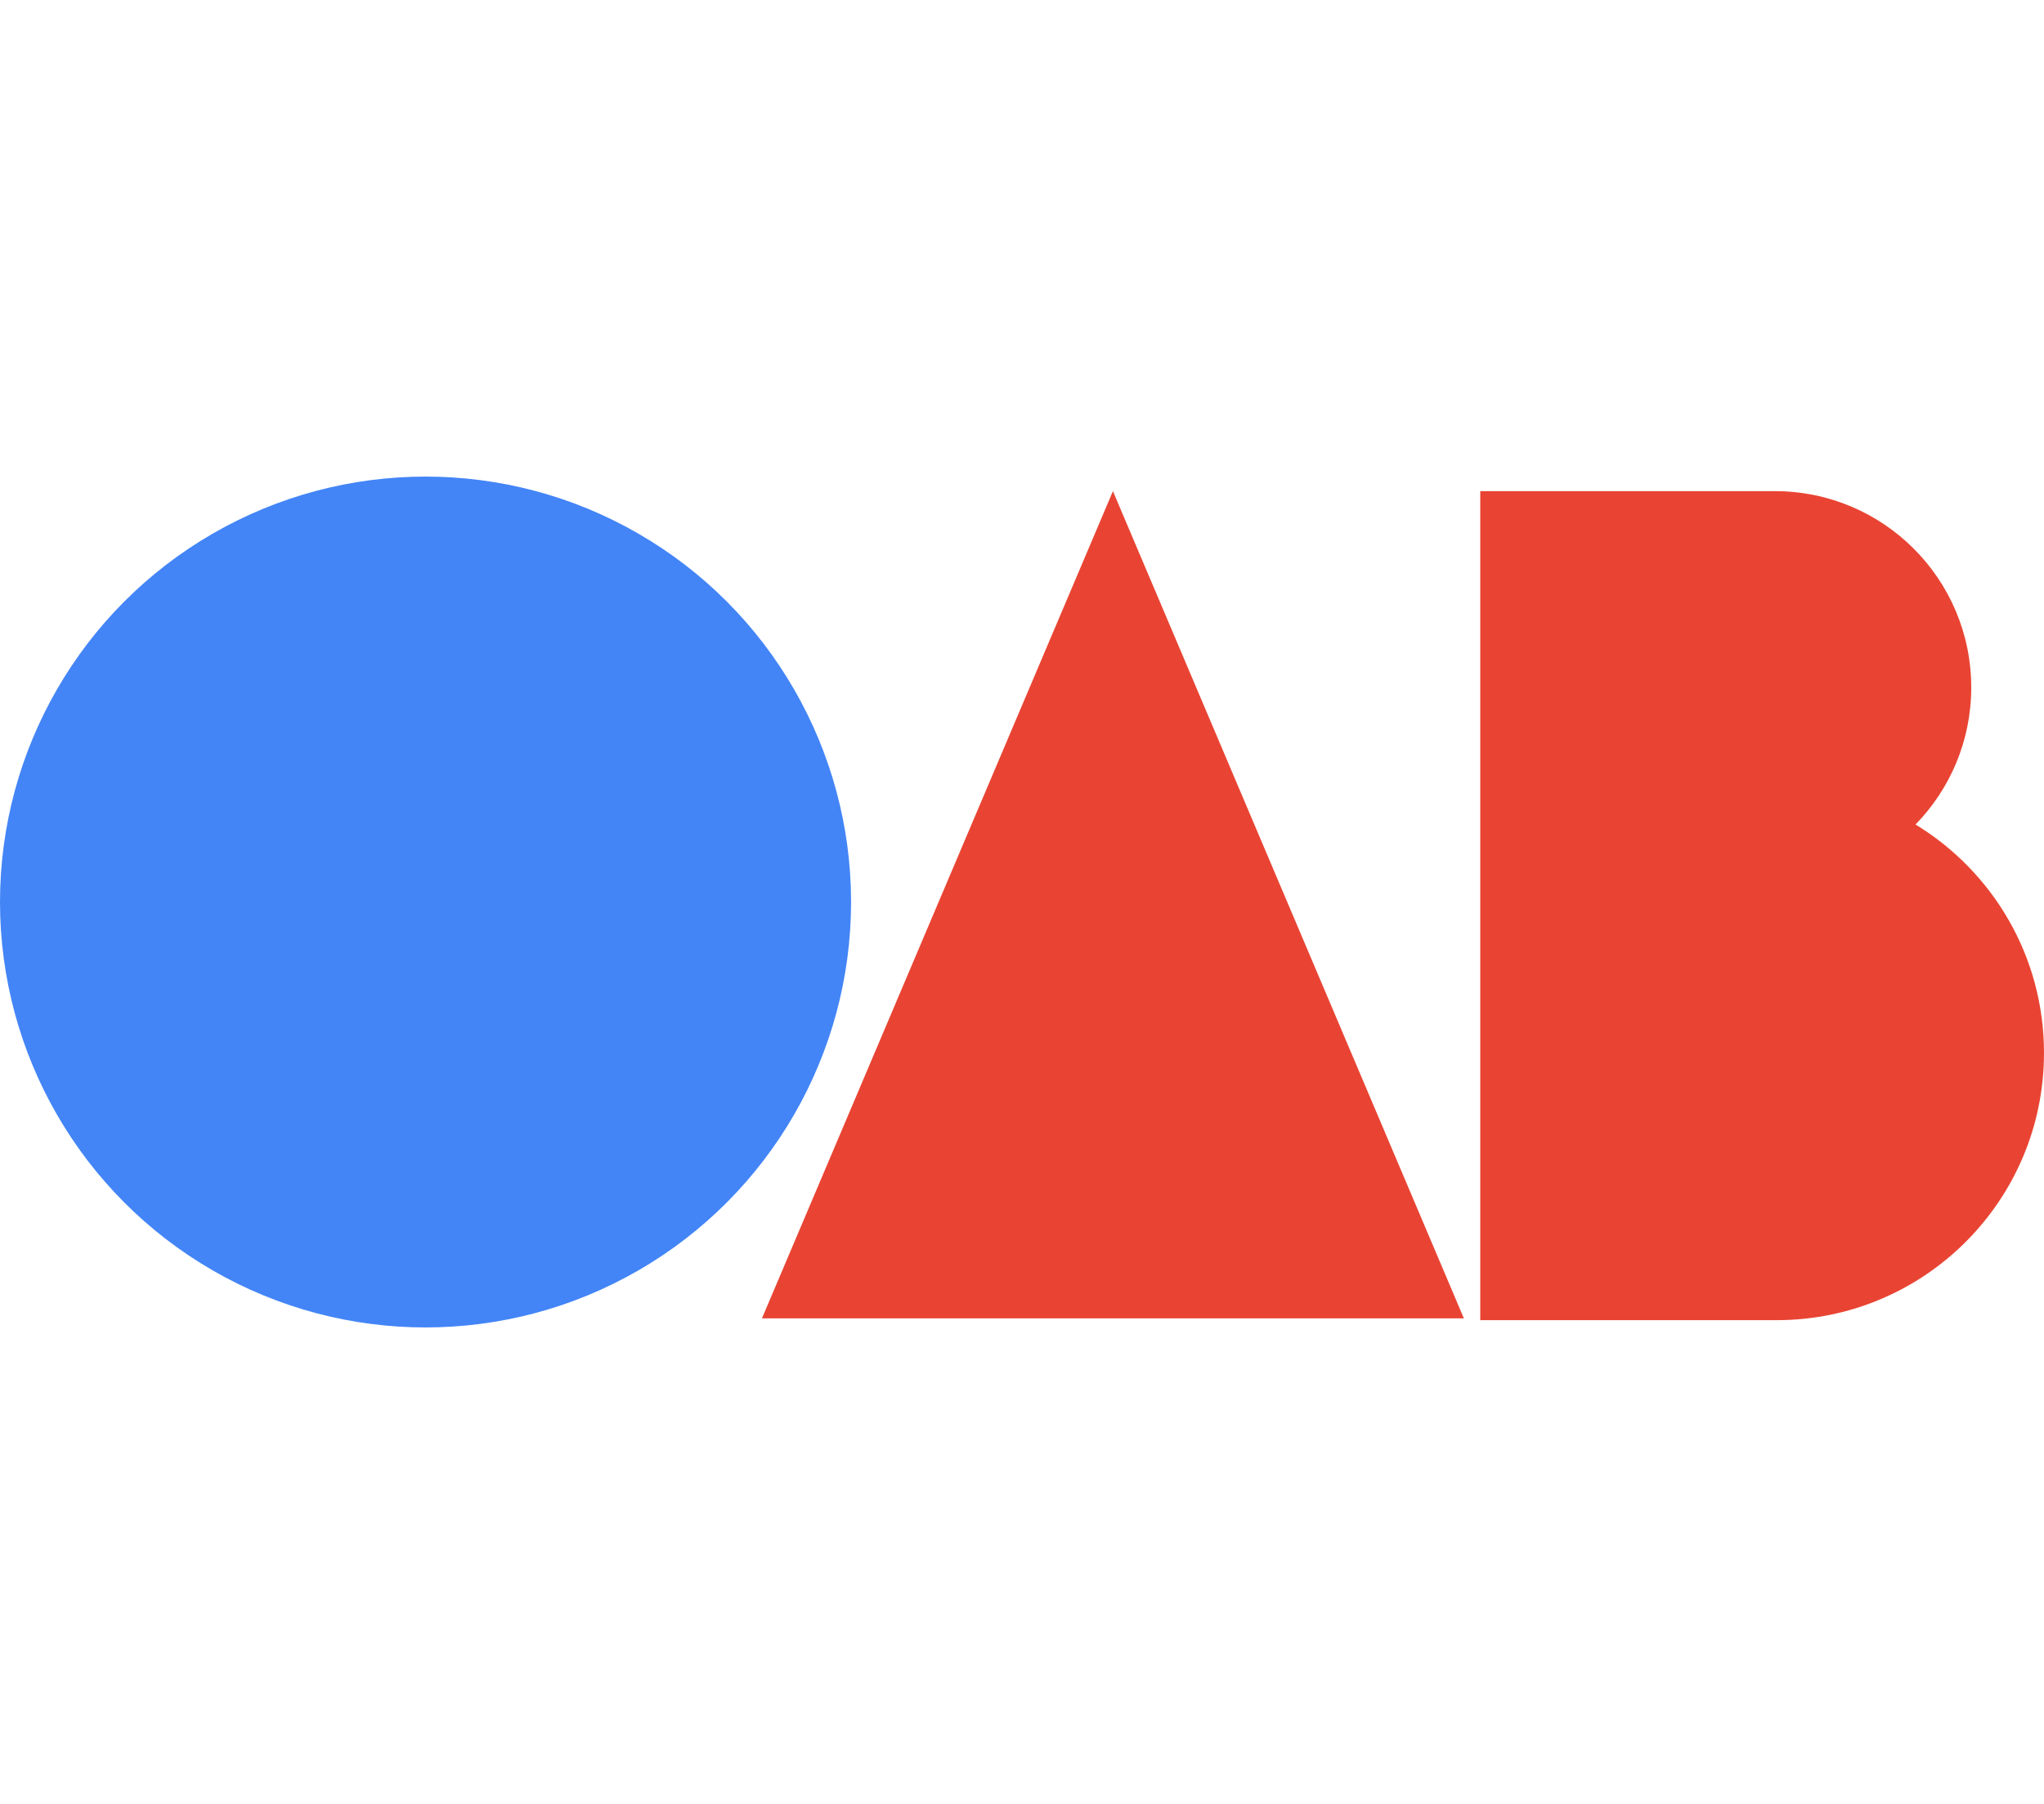
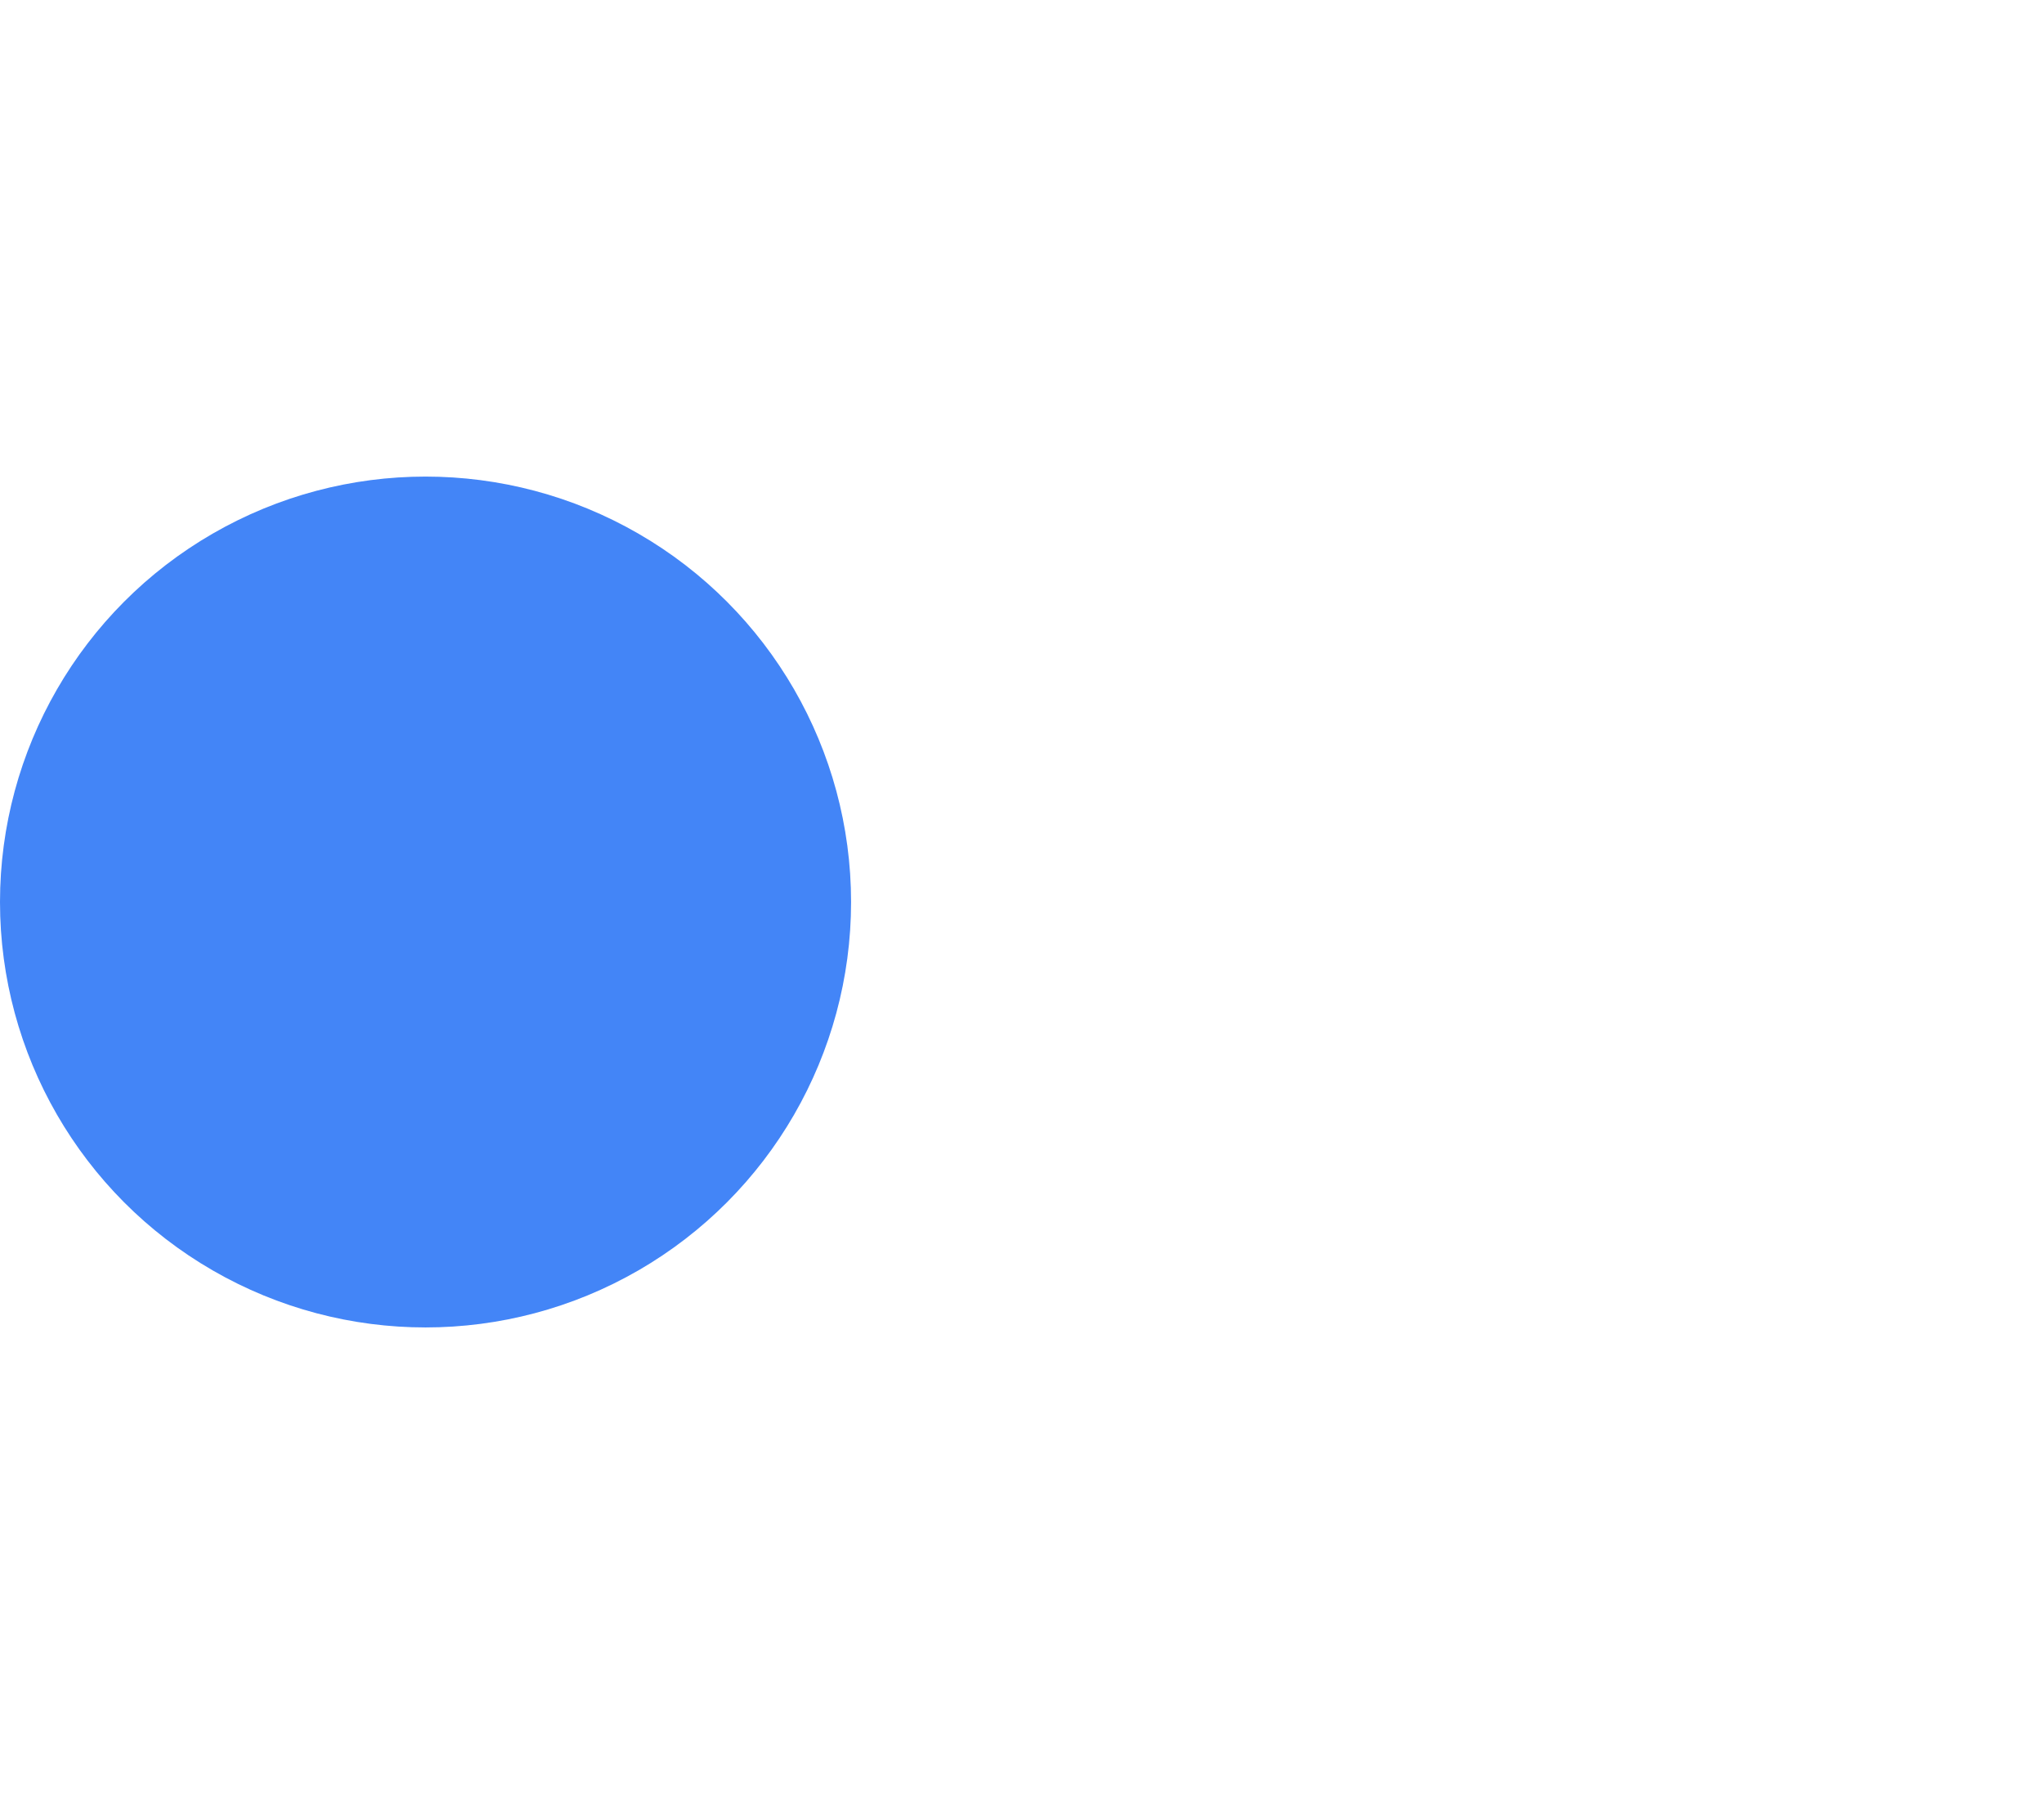
<svg xmlns="http://www.w3.org/2000/svg" width="128" height="113" viewBox="0 0 128 113" fill="none">
  <circle cx="26.648" cy="56.5" r="26.648" fill="#4385F7" />
-   <path d="M47.715 82.579L69.694 30.764L91.672 82.579H47.715Z" fill="#E94433" />
-   <path d="M111.145 30.764H92.697V82.692H111.259C120.505 82.692 128 75.198 128 65.952C128 59.892 124.779 54.583 119.955 51.645C122.114 49.429 123.444 46.401 123.444 43.063C123.444 36.27 117.938 30.764 111.145 30.764Z" fill="#E94433" />
</svg>